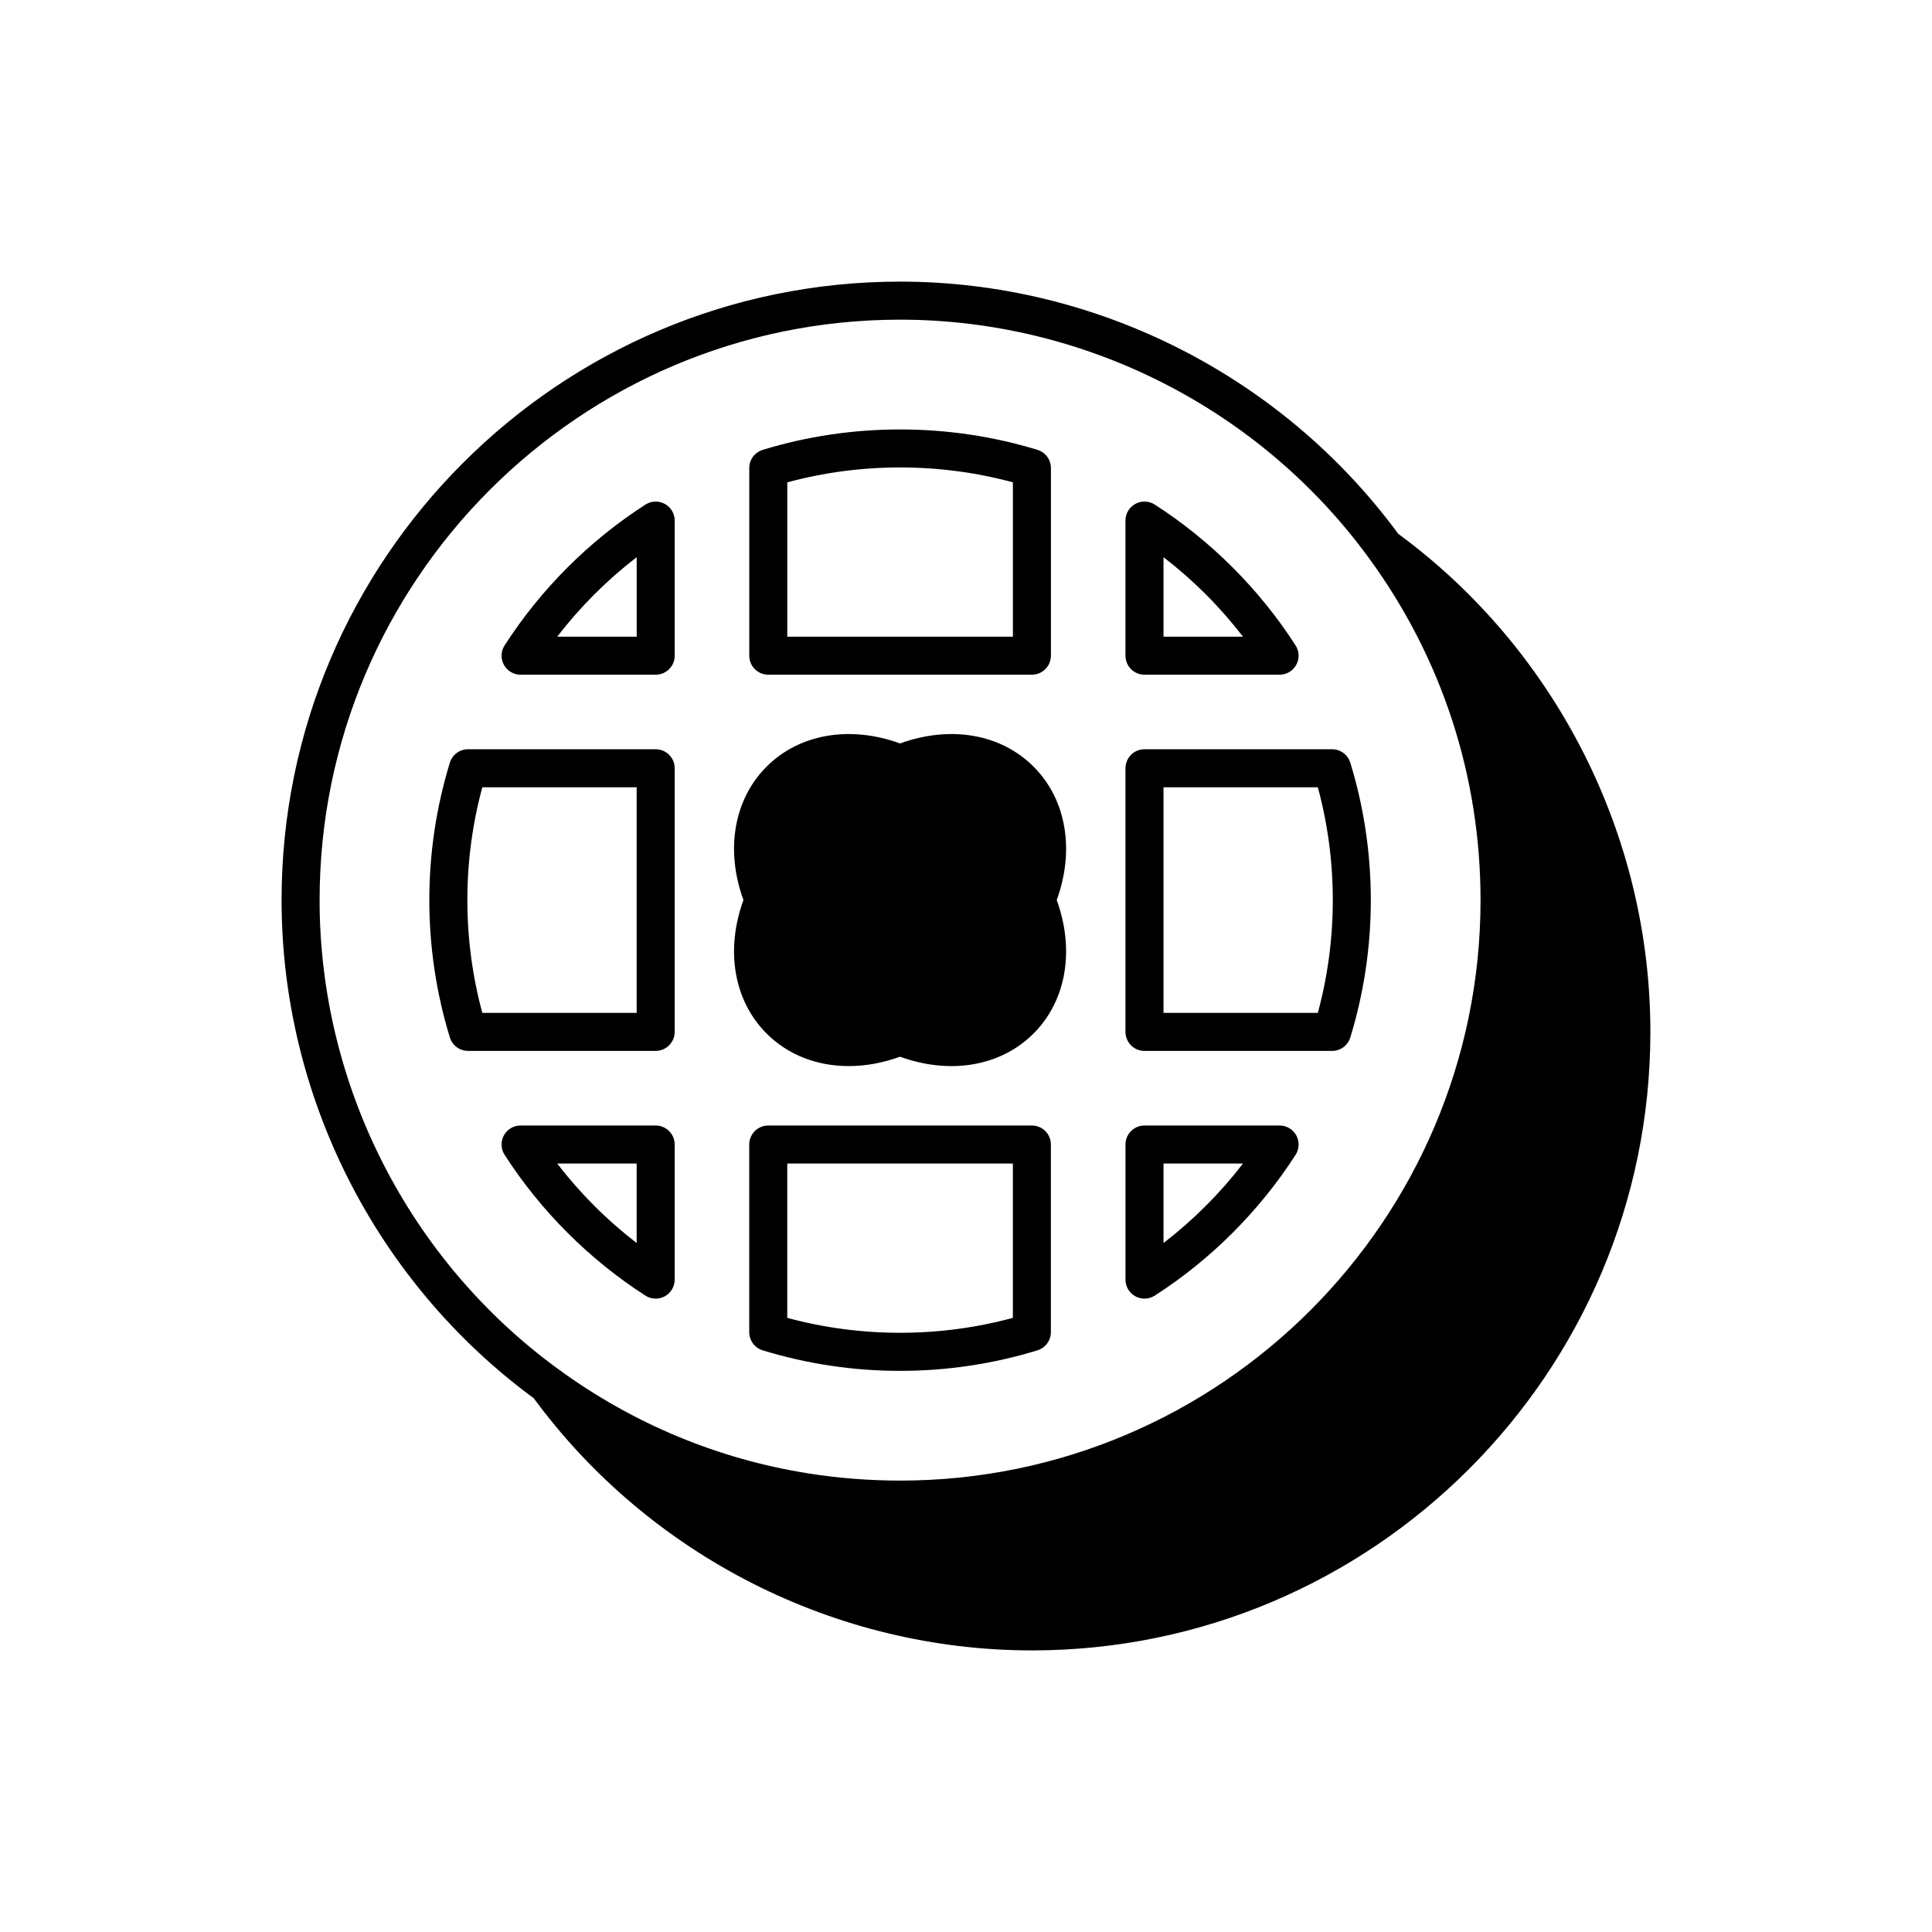
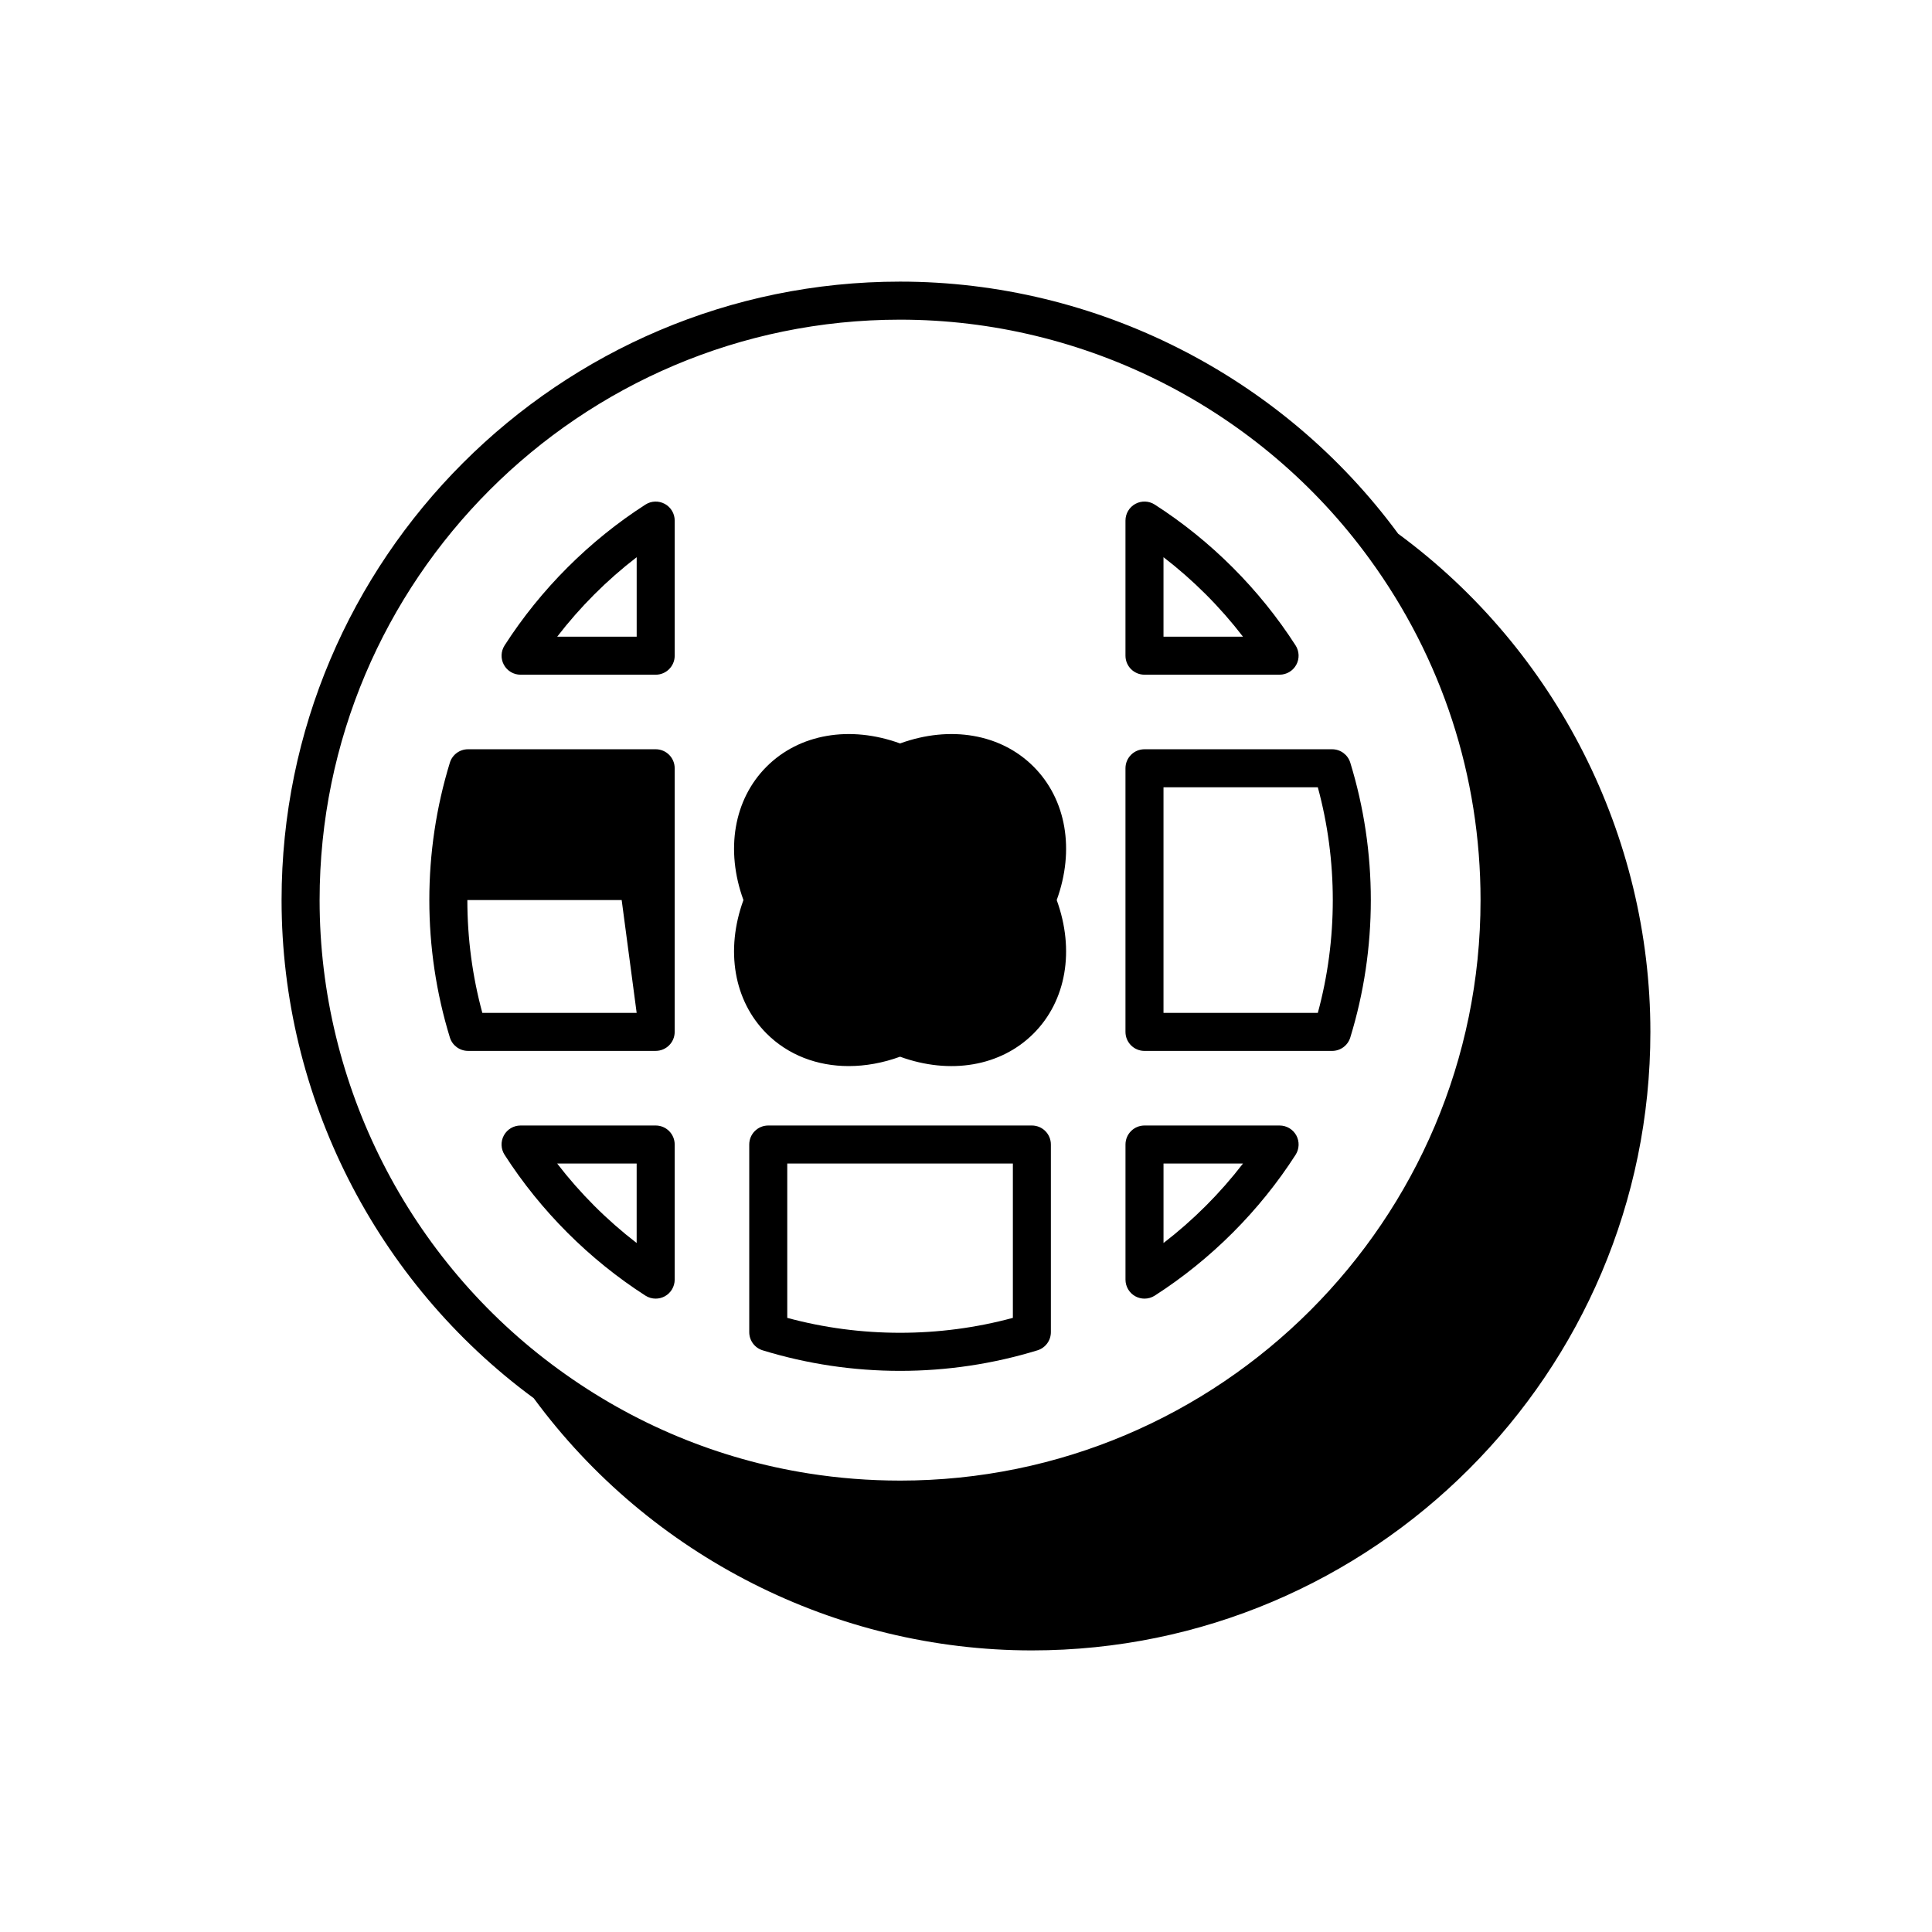
<svg xmlns="http://www.w3.org/2000/svg" fill="#000000" width="800px" height="800px" version="1.1" viewBox="144 144 512 512">
  <g>
    <path d="m514.54 285.46c-30.773-41.852-80.047-66.828-132.01-66.828-90.375 0-163.91 73.531-163.91 163.91 0 51.957 24.977 101.24 66.828 132 30.773 41.855 80.055 66.832 132.01 66.832 90.375 0 163.91-73.531 163.91-163.91 0-51.957-24.977-101.23-66.832-132.01zm-132.01 250.91c-8.195 0-16.297-0.637-24.254-1.895-23.871-3.769-46.434-13.121-66.266-27.59-39.645-28.852-63.312-75.332-63.312-124.34 0.004-84.824 69.012-153.83 153.83-153.83 49.012 0 95.492 23.664 124.35 63.316 19.285 26.434 29.48 57.738 29.48 90.512 0.004 84.82-69.004 153.83-153.83 153.83z" />
    <path d="m320.18 277.54c-1.613-0.879-3.59-0.816-5.137 0.184-14.867 9.551-27.773 22.453-37.324 37.324-0.992 1.551-1.062 3.519-0.184 5.137 0.887 1.617 2.578 2.621 4.422 2.621h35.805c2.785 0 5.039-2.254 5.039-5.039v-35.805c0.004-1.844-1-3.535-2.621-4.422zm-7.453 35.188h-21.062c6.062-7.883 13.18-15 21.062-21.062z" />
-     <path d="m317.76 342.56h-49.727c-2.215 0-4.168 1.445-4.816 3.562-3.609 11.77-5.441 24.02-5.441 36.406s1.832 24.641 5.441 36.406c0.648 2.117 2.602 3.562 4.816 3.562h49.727c2.785 0 5.039-2.254 5.039-5.039v-69.859c0-2.785-2.254-5.039-5.039-5.039zm-5.039 69.863h-40.898c-2.637-9.711-3.969-19.754-3.969-29.895s1.332-20.184 3.969-29.895h40.898z" />
+     <path d="m317.76 342.56h-49.727c-2.215 0-4.168 1.445-4.816 3.562-3.609 11.77-5.441 24.02-5.441 36.406s1.832 24.641 5.441 36.406c0.648 2.117 2.602 3.562 4.816 3.562h49.727c2.785 0 5.039-2.254 5.039-5.039v-69.859c0-2.785-2.254-5.039-5.039-5.039zm-5.039 69.863h-40.898c-2.637-9.711-3.969-19.754-3.969-29.895h40.898z" />
    <path d="m317.76 442.27h-35.805c-1.844 0-3.539 1.004-4.422 2.621-0.879 1.617-0.812 3.586 0.184 5.137 9.551 14.867 22.453 27.773 37.324 37.324 0.828 0.531 1.77 0.797 2.723 0.797 0.832 0 1.664-0.207 2.414-0.613 1.617-0.887 2.621-2.578 2.621-4.422v-35.805c0-2.785-2.254-5.039-5.039-5.039zm-5.039 31.141c-7.883-6.062-15-13.18-21.062-21.062h21.062z" />
    <path d="m417.46 442.27h-69.863c-2.785 0-5.039 2.254-5.039 5.039v49.727c0 2.215 1.445 4.168 3.562 4.816 11.77 3.609 24.02 5.441 36.406 5.441s24.641-1.832 36.406-5.441c2.117-0.648 3.562-2.602 3.562-4.816v-49.727c0.004-2.785-2.25-5.039-5.035-5.039zm-5.039 50.977c-19.426 5.273-40.363 5.273-59.789 0v-40.898h59.789z" />
    <path d="m483.11 442.27h-35.805c-2.785 0-5.039 2.254-5.039 5.039v35.805c0 1.844 1.004 3.539 2.621 4.422 0.754 0.41 1.586 0.613 2.414 0.613 0.949 0 1.895-0.266 2.723-0.797 14.867-9.551 27.773-22.453 37.324-37.324 0.992-1.551 1.062-3.519 0.184-5.137-0.887-1.617-2.578-2.621-4.422-2.621zm-30.766 31.141v-21.062h21.062c-6.062 7.879-13.18 15-21.062 21.062z" />
    <path d="m501.84 346.12c-0.648-2.117-2.602-3.559-4.816-3.559h-49.723c-2.785 0-5.039 2.254-5.039 5.039v69.863c0 2.785 2.254 5.039 5.039 5.039h49.723c2.215 0 4.168-1.441 4.816-3.559 3.609-11.754 5.441-24.004 5.441-36.414 0-12.406-1.832-24.656-5.441-36.41zm-8.605 66.305h-40.895v-59.789h40.895c2.637 9.703 3.969 19.738 3.969 29.895s-1.332 20.191-3.969 29.895z" />
    <path d="m447.3 322.8h35.805c1.844 0 3.539-1.004 4.422-2.621 0.879-1.617 0.812-3.586-0.184-5.137-9.551-14.867-22.453-27.773-37.324-37.324-1.555-1-3.527-1.062-5.137-0.184-1.617 0.887-2.621 2.578-2.621 4.422v35.805c0 2.789 2.254 5.039 5.039 5.039zm5.039-31.137c7.883 6.062 15 13.18 21.062 21.062h-21.062z" />
-     <path d="m347.6 322.8h69.863c2.785 0 5.039-2.254 5.039-5.039v-49.727c0-2.215-1.445-4.168-3.562-4.816-23.52-7.211-49.297-7.211-72.816 0-2.117 0.648-3.562 2.602-3.562 4.816v49.727c0 2.789 2.254 5.039 5.039 5.039zm5.039-50.973c19.414-5.266 40.375-5.266 59.789 0v40.898h-59.789z" />
    <path d="m417.9 347.16c-8.688-8.695-22.098-10.965-35.371-6.141-13.285-4.828-26.688-2.543-35.375 6.144-8.684 8.688-10.961 22.09-6.137 35.363-4.828 13.277-2.547 26.68 6.137 35.371 5.688 5.688 13.391 8.629 21.766 8.625 4.414 0 9.02-0.816 13.609-2.484 13.289 4.828 26.68 2.547 35.371-6.141 8.688-8.688 10.965-22.09 6.141-35.371 4.828-13.277 2.547-26.68-6.141-35.367z" />
  </g>
</svg>